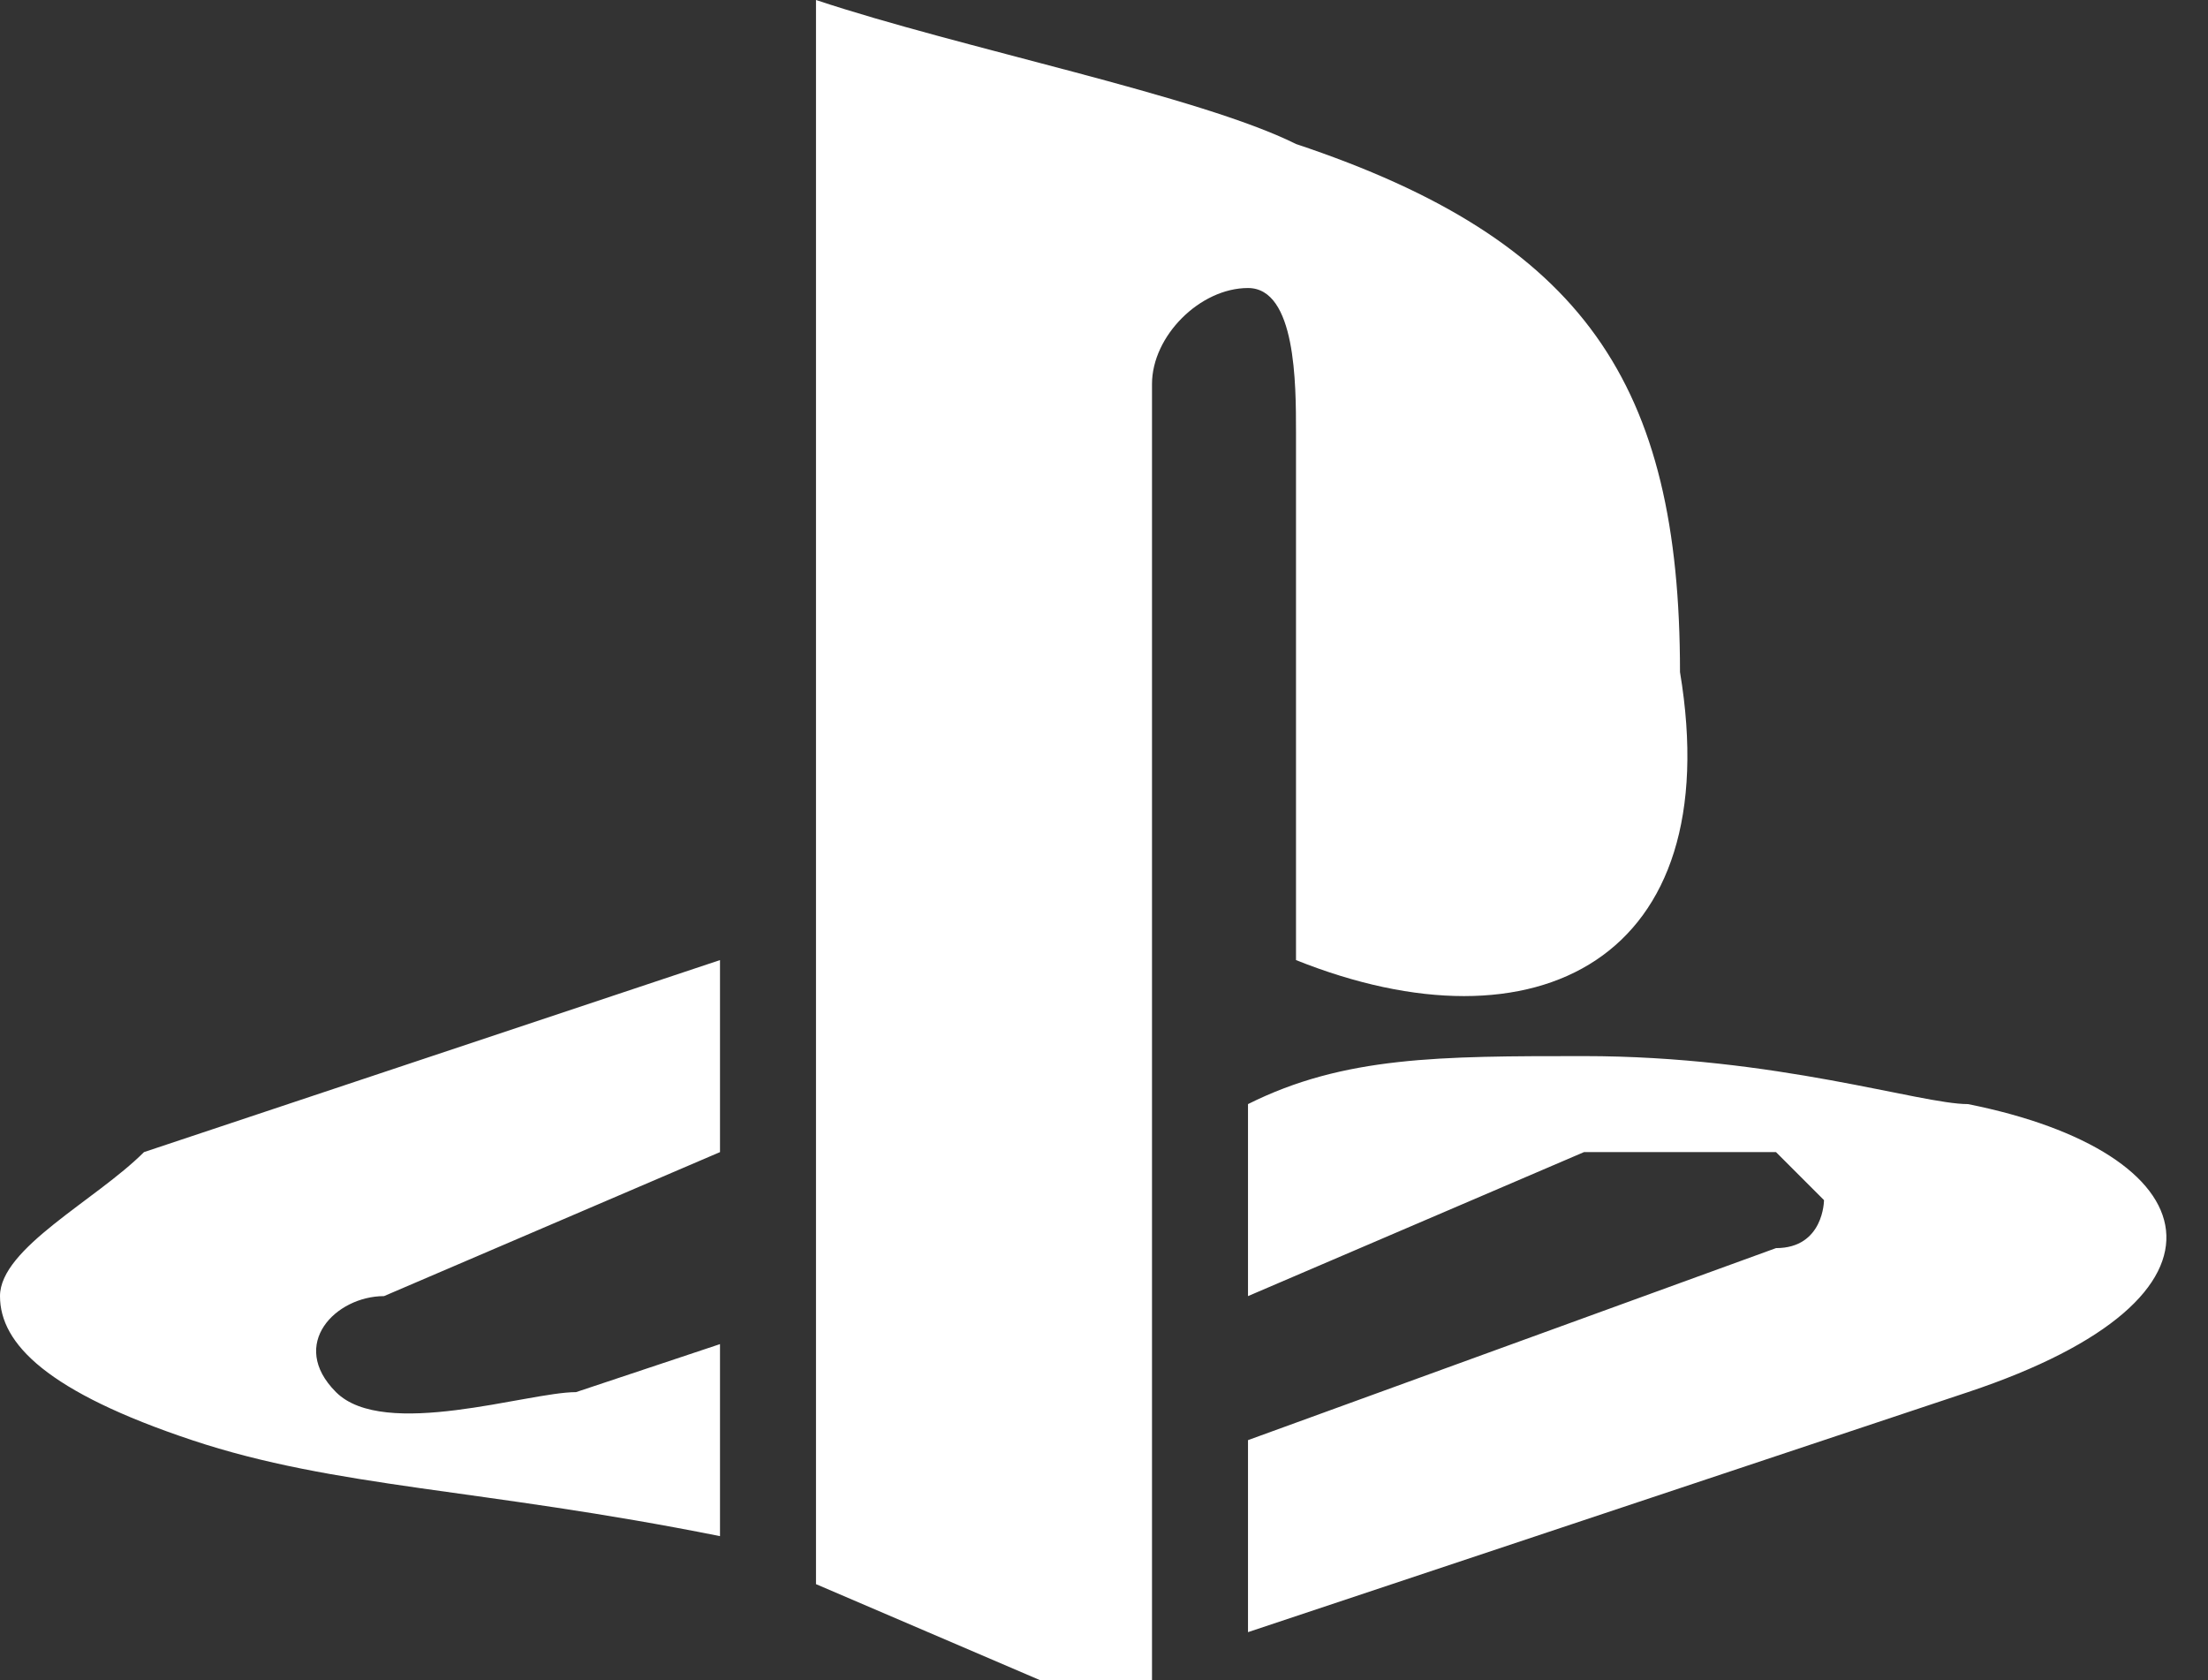
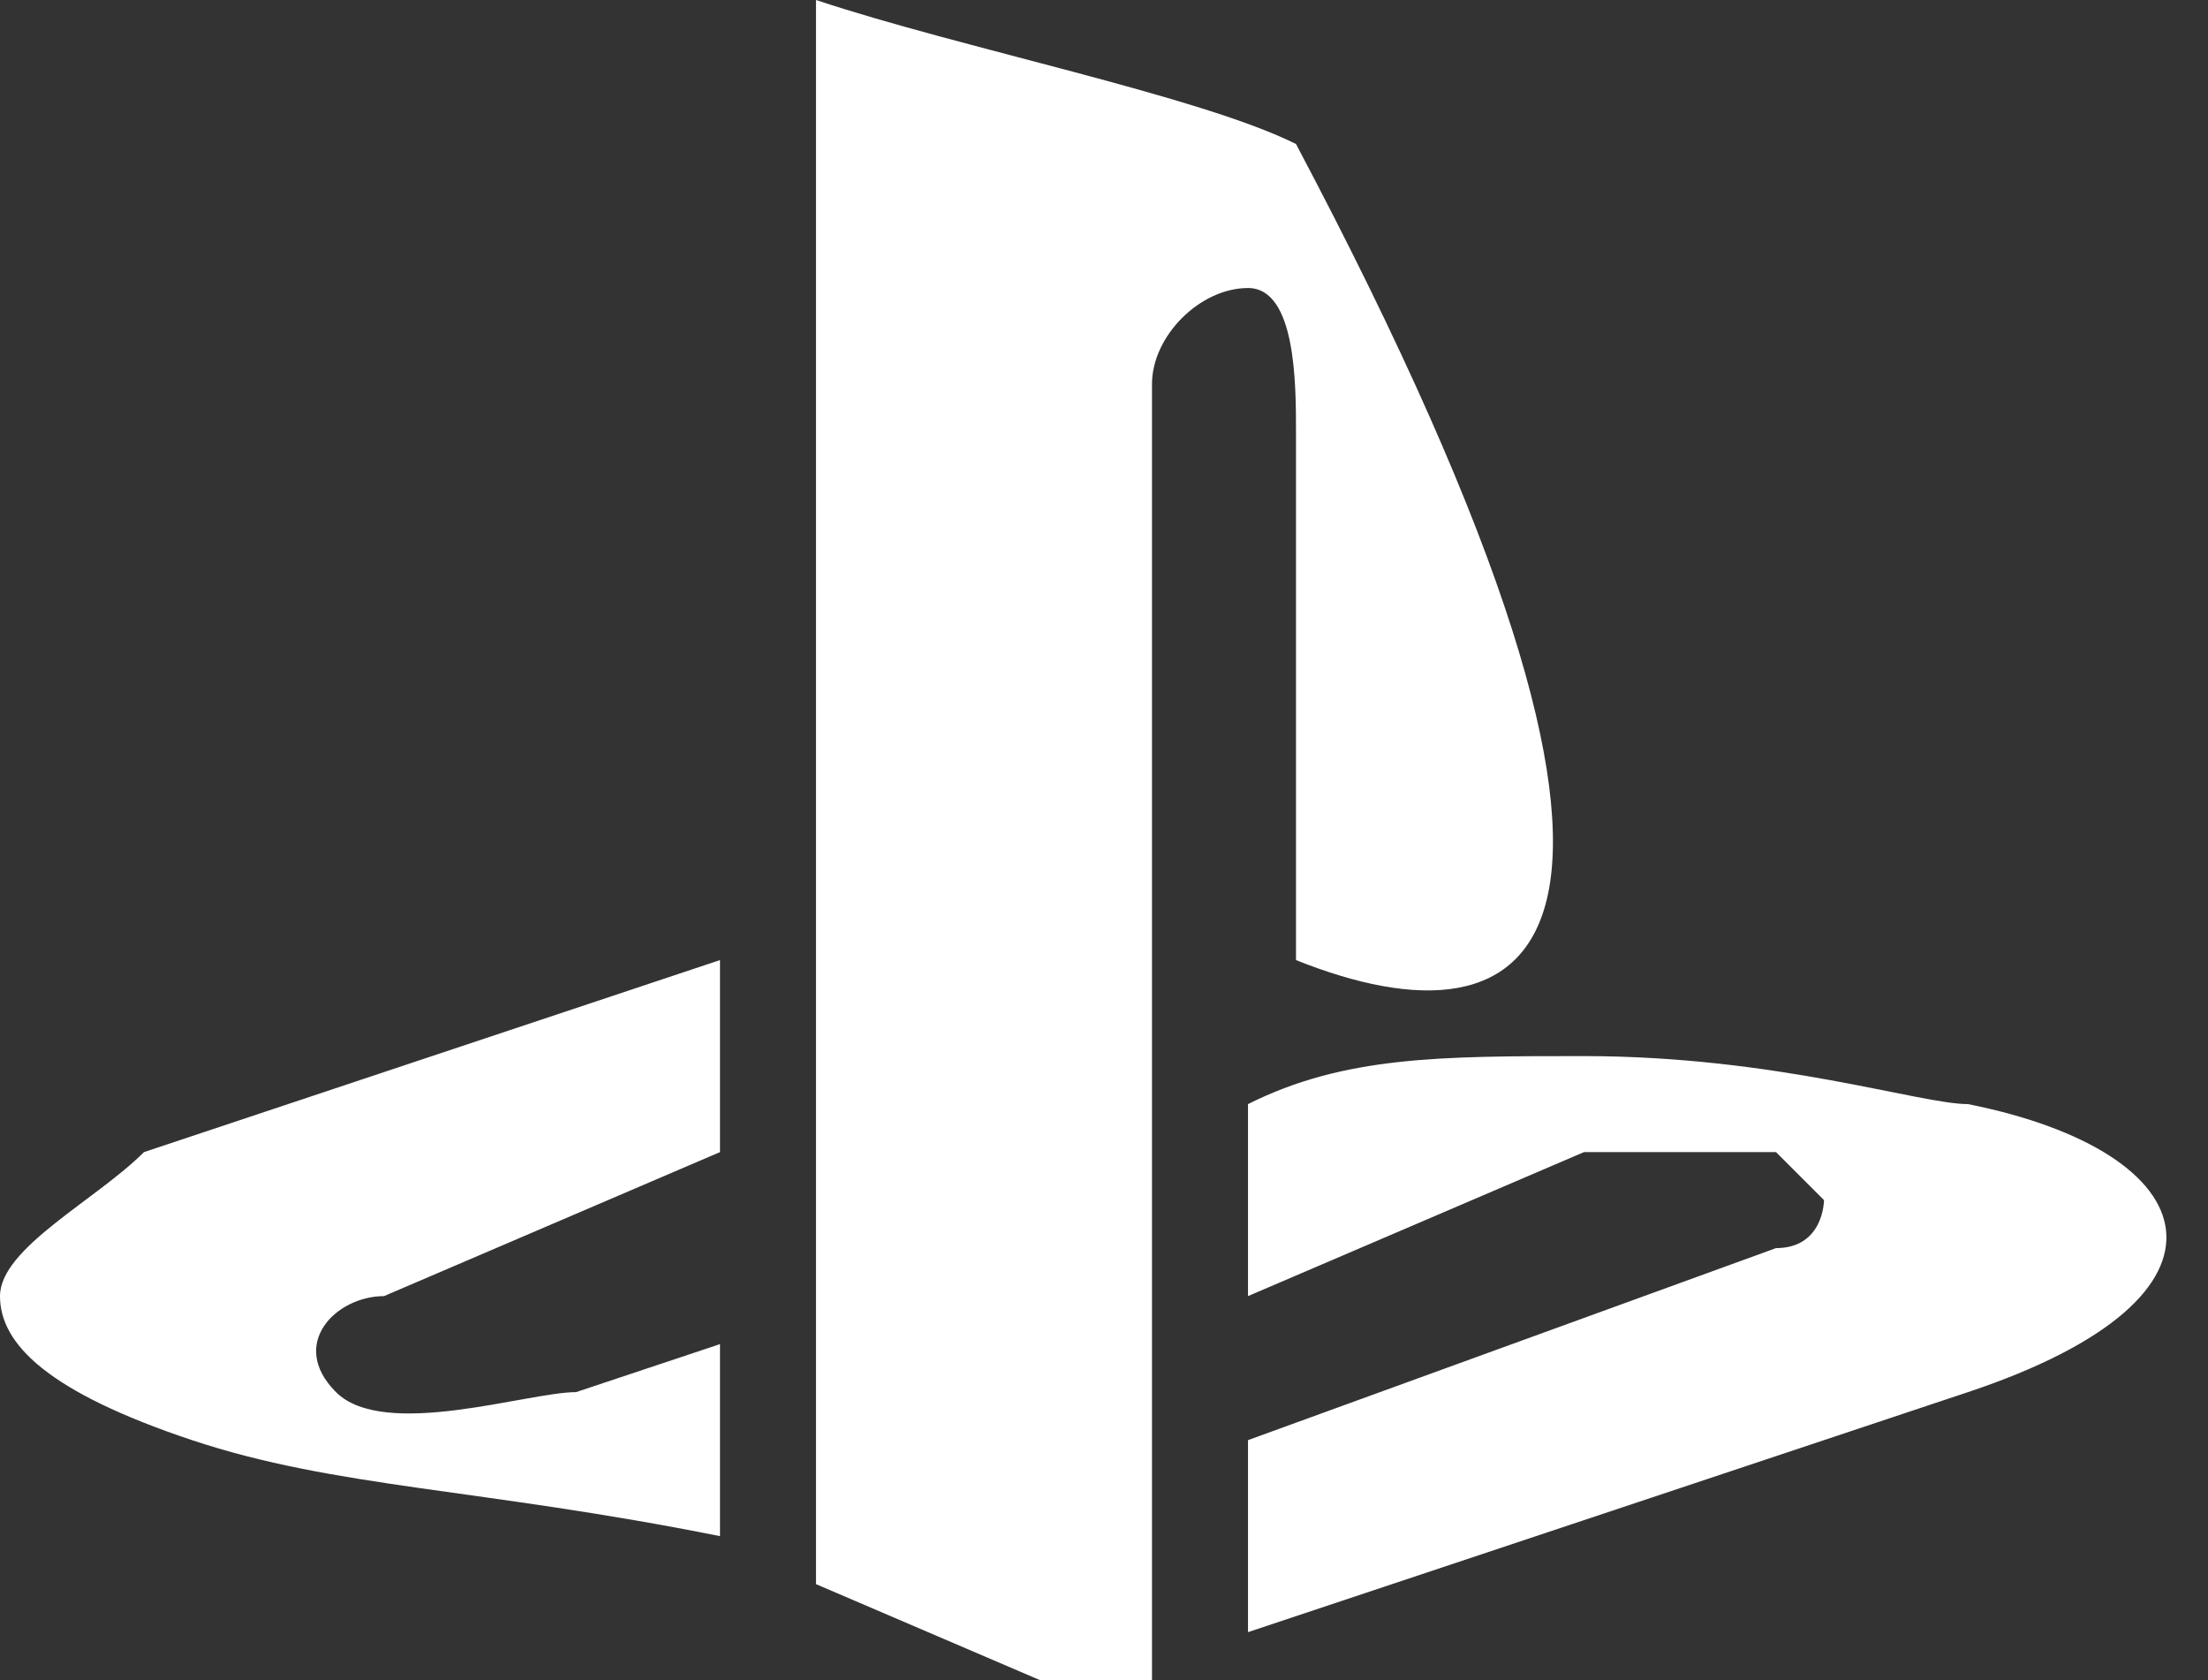
<svg xmlns="http://www.w3.org/2000/svg" version="1.1" id="レイヤー_1" x="0px" y="0px" viewBox="0 0 4.6 3.5" style="enable-background:new 0 0 4.6 3.5;" xml:space="preserve">
  <rect x="0" y="0" width="4.6" height="3.5" fill="#333333" stroke="none" />
  <style type="text/css">
	.st0{fill:#FFFFFF;}
</style>
-   <path class="st0" d="M0.4,3C0.1,2.9,0,2.8,0,2.7c0-0.1,0.2-0.2,0.3-0.3L1.5,2v0.4L0.8,2.7c-0.1,0-0.2,0.1-0.1,0.2  c0.1,0.1,0.4,0,0.5,0l0.3-0.1v0.4C1,3.1,0.7,3.1,0.4,3z M2.7,2V0.9c0-0.1,0-0.3-0.1-0.3c-0.1,0-0.2,0.1-0.2,0.2v2.8L1.7,3.3V0  c0.3,0.1,0.8,0.2,1,0.3c0.6,0.2,0.8,0.5,0.8,1.1C3.6,2,3.2,2.2,2.7,2z M2.6,3l1.1-0.4c0.1,0,0.1-0.1,0.1-0.1c0,0-0.1-0.1-0.1-0.1  c0,0-0.1,0-0.2,0c-0.1,0-0.2,0-0.2,0L2.6,2.7V2.3c0.2-0.1,0.4-0.1,0.7-0.1c0.4,0,0.7,0.1,0.8,0.1c0.5,0.1,0.6,0.4,0,0.6L2.6,3.4V3z" />
+   <path class="st0" d="M0.4,3C0.1,2.9,0,2.8,0,2.7c0-0.1,0.2-0.2,0.3-0.3L1.5,2v0.4L0.8,2.7c-0.1,0-0.2,0.1-0.1,0.2  c0.1,0.1,0.4,0,0.5,0l0.3-0.1v0.4C1,3.1,0.7,3.1,0.4,3z M2.7,2V0.9c0-0.1,0-0.3-0.1-0.3c-0.1,0-0.2,0.1-0.2,0.2v2.8L1.7,3.3V0  c0.3,0.1,0.8,0.2,1,0.3C3.6,2,3.2,2.2,2.7,2z M2.6,3l1.1-0.4c0.1,0,0.1-0.1,0.1-0.1c0,0-0.1-0.1-0.1-0.1  c0,0-0.1,0-0.2,0c-0.1,0-0.2,0-0.2,0L2.6,2.7V2.3c0.2-0.1,0.4-0.1,0.7-0.1c0.4,0,0.7,0.1,0.8,0.1c0.5,0.1,0.6,0.4,0,0.6L2.6,3.4V3z" />
</svg>